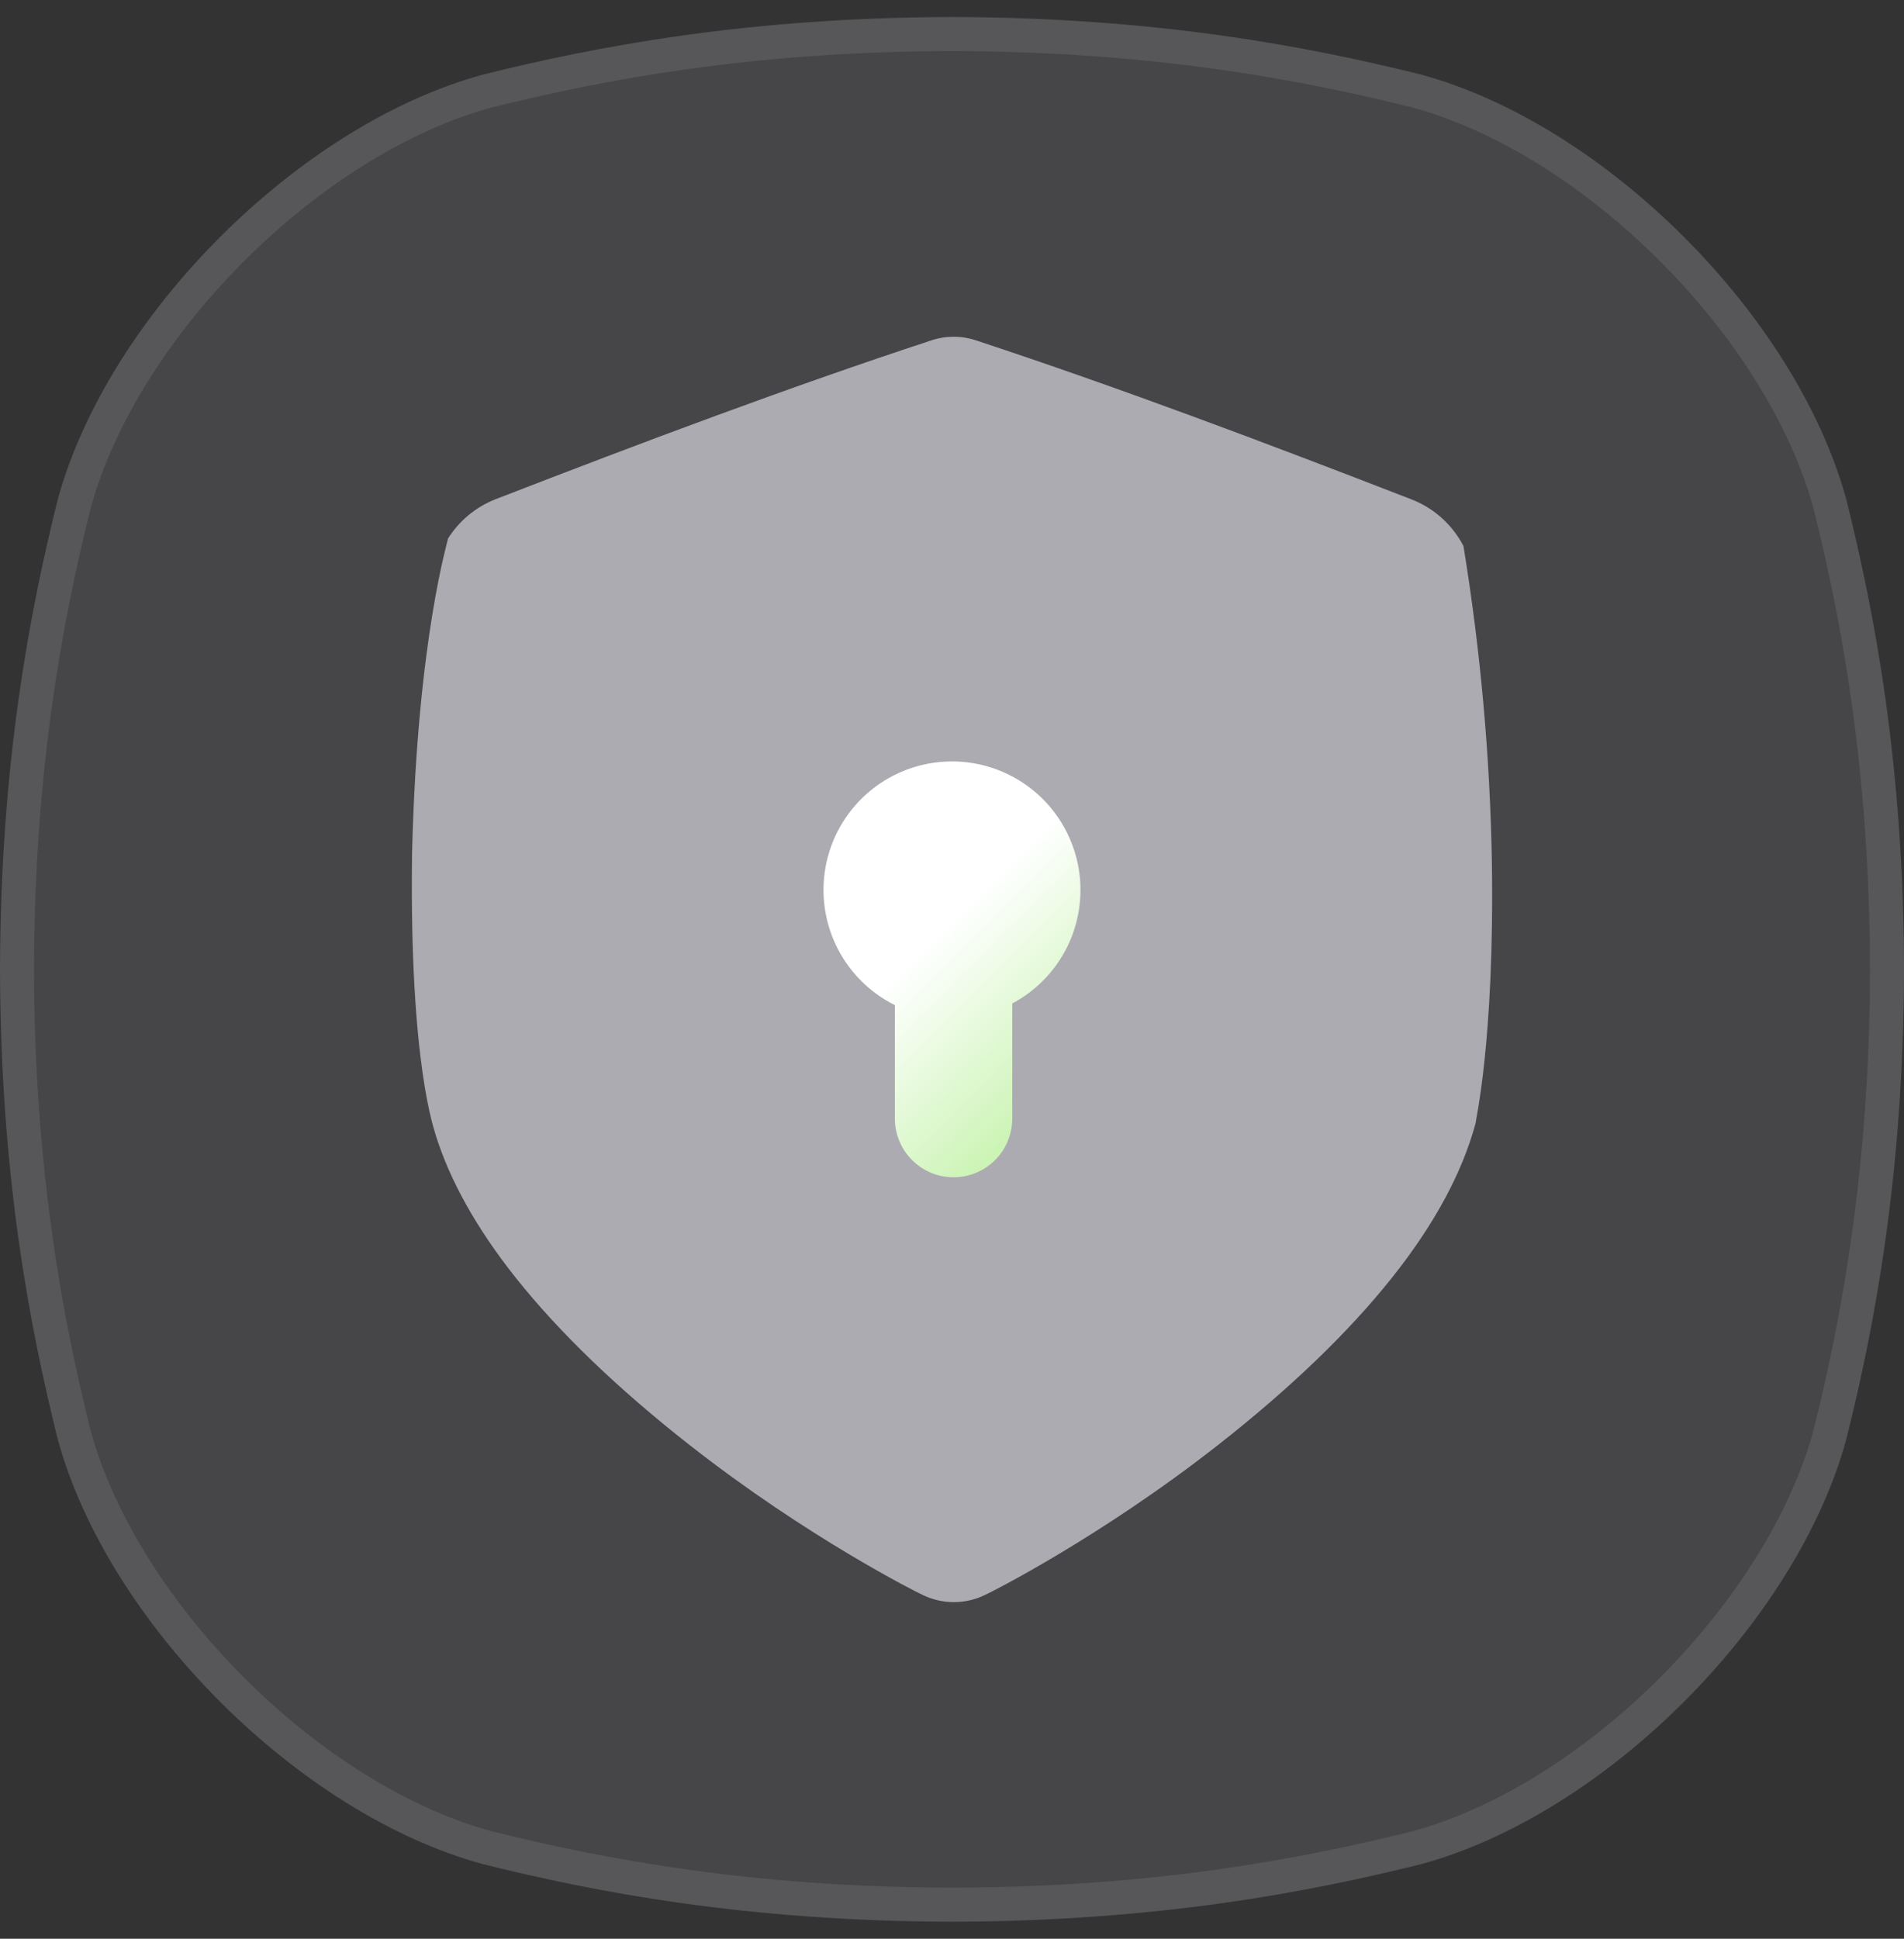
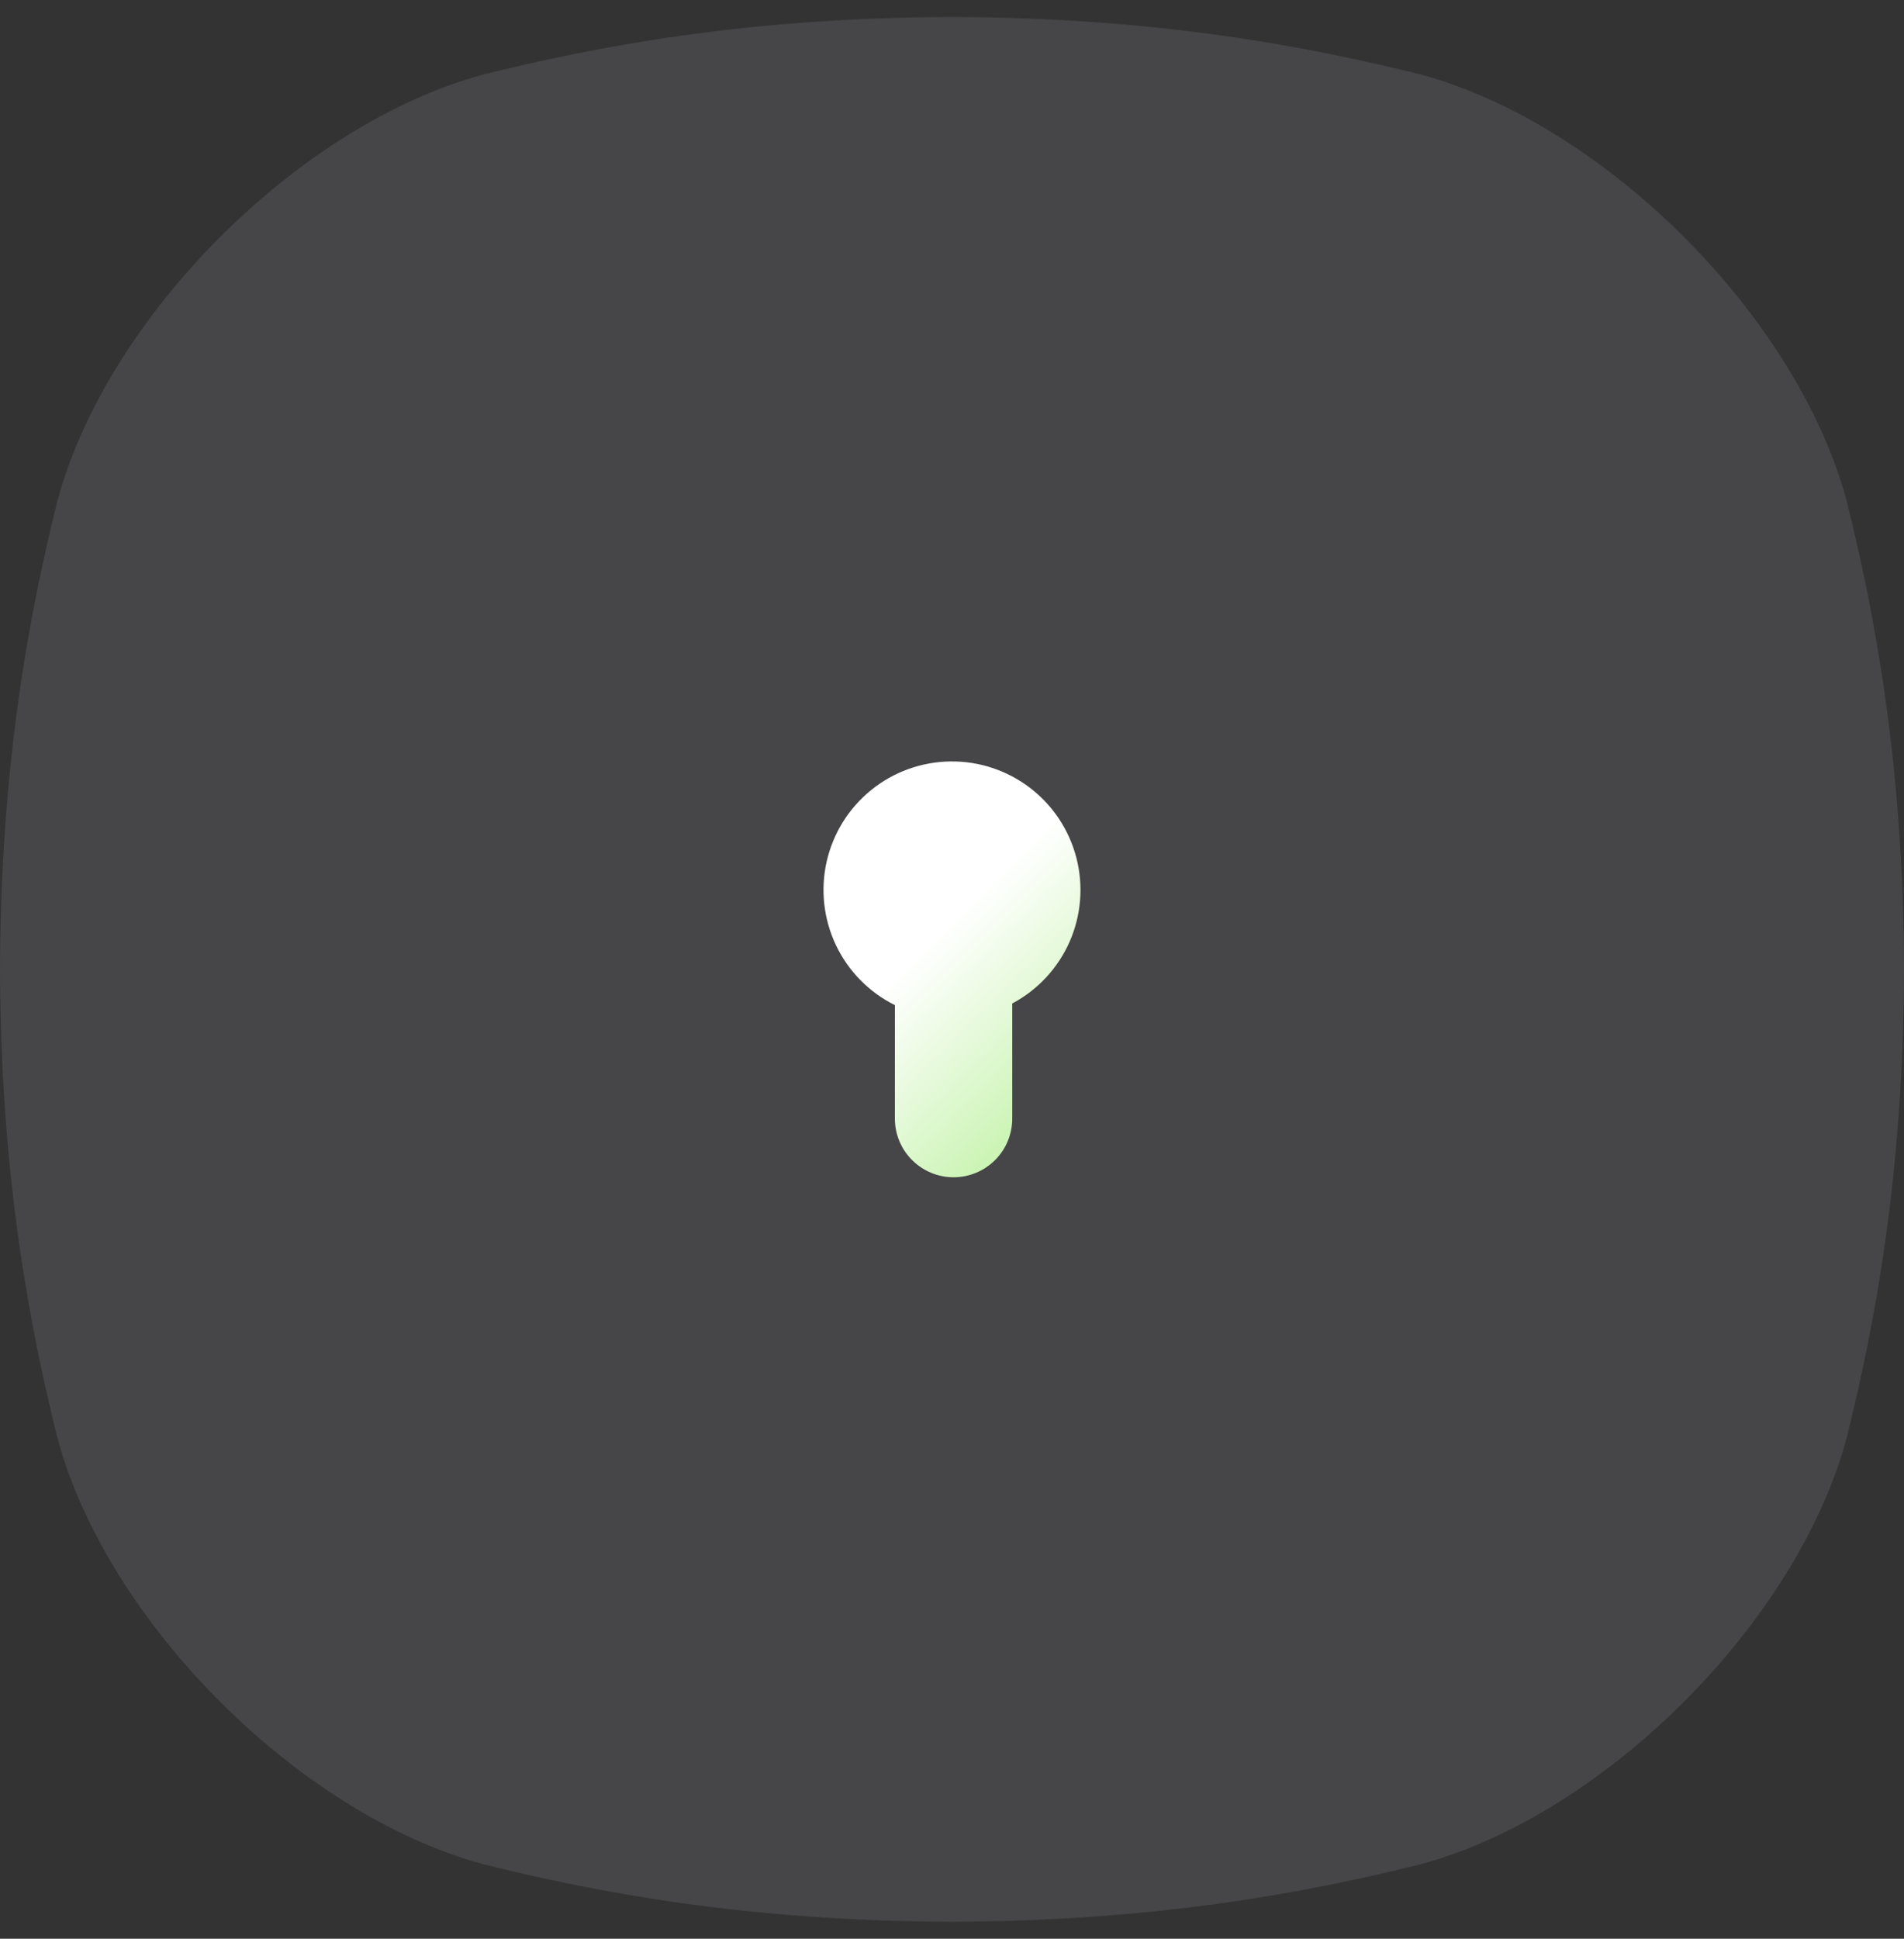
<svg xmlns="http://www.w3.org/2000/svg" width="56" height="57" viewBox="0 0 56 57" fill="none">
  <rect x="0" y="0" width="56" height="57" fill="#333333" stroke="none" />
  <g clip-path="url(#clip0_24791_989)">
    <path d="M54.308 14.703C52.838 9.293 47.211 3.664 41.799 2.194C38.48 1.367 34.035 0.515 28 0.5C21.967 0.515 17.522 1.367 14.203 2.194C8.793 3.664 3.164 9.292 1.694 14.703C0.867 18.021 0.015 22.467 0 28.5C0.015 34.534 0.867 38.979 1.694 42.298C3.164 47.709 8.793 53.337 14.203 54.807C17.522 55.634 21.969 56.486 28.001 56.5C34.034 56.486 38.48 55.634 41.799 54.807C47.211 53.337 52.838 47.709 54.308 42.298C55.135 38.979 55.987 34.532 56.001 28.5C55.987 22.467 55.135 18.022 54.308 14.703Z" fill="#F6E8FC" fill-opacity="0.1" />
-     <path d="M28 1C33.982 1.015 38.384 1.859 41.673 2.678C44.272 3.386 46.957 5.103 49.178 7.325C51.399 9.546 53.117 12.23 53.824 14.829C54.643 18.119 55.487 22.521 55.501 28.5C55.487 34.478 54.643 38.882 53.824 42.172C53.117 44.771 51.399 47.456 49.178 49.677C46.957 51.898 44.272 53.616 41.673 54.323C38.383 55.142 33.98 55.986 28.001 56C22.023 55.986 17.619 55.142 14.329 54.323C11.73 53.616 9.046 51.898 6.825 49.677C4.603 47.456 2.886 44.771 2.178 42.172C1.359 38.883 0.515 34.48 0.5 28.5C0.515 22.521 1.359 18.117 2.178 14.829C2.886 12.23 4.603 9.545 6.825 7.324C9.046 5.103 11.73 3.386 14.329 2.678C17.619 1.859 22.021 1.015 28 1Z" stroke="#F8F8FA" stroke-opacity="0.1" />
-     <path d="M43.879 25.337C43.824 22.227 43.544 19.124 43.043 16.054C42.719 15.43 42.18 14.944 41.526 14.687C37.167 12.996 32.88 11.383 28.701 10.006C28.277 9.865 27.819 9.865 27.396 10.006C23.218 11.38 18.93 12.99 14.572 14.679C13.994 14.906 13.504 15.312 13.174 15.838C13.198 15.838 12.278 18.715 12.12 25.061C12.031 31.408 12.818 33.312 12.796 33.312C13.224 34.708 14.025 36.127 15.172 37.571C16.455 39.182 18.189 40.846 20.281 42.484C23.746 45.203 26.989 46.829 27.125 46.886C27.413 47.029 27.732 47.104 28.054 47.104C28.377 47.104 28.695 47.029 28.984 46.886C29.121 46.828 32.367 45.197 35.831 42.479C37.924 40.839 39.659 39.177 40.941 37.565C42.17 36.021 43.001 34.502 43.403 33.014C43.379 33.01 43.959 30.679 43.879 25.337Z" fill="#ACABB2" />
    <path d="M29.772 29.503V32.887C29.772 33.345 29.591 33.784 29.267 34.107C28.943 34.431 28.504 34.613 28.047 34.613C27.589 34.613 27.15 34.431 26.826 34.107C26.502 33.784 26.32 33.345 26.32 32.887V29.551C25.561 29.174 24.95 28.553 24.586 27.787C24.223 27.022 24.127 26.156 24.314 25.329C24.502 24.502 24.962 23.763 25.621 23.229C26.28 22.695 27.099 22.399 27.947 22.387C28.795 22.375 29.622 22.649 30.295 23.164C30.969 23.679 31.449 24.405 31.66 25.227C31.871 26.048 31.799 26.916 31.457 27.692C31.114 28.467 30.521 29.105 29.772 29.503Z" fill="url(#paint0_linear_24791_989)" />
  </g>
  <defs>
    <linearGradient id="paint0_linear_24791_989" x1="31.661" y1="31.713" x2="24.386" y2="24.437" gradientUnits="userSpaceOnUse">
      <stop stop-color="#CBF4B4" />
      <stop offset="0.57" stop-color="white" />
      <stop offset="1" stop-color="white" />
    </linearGradient>
    <clipPath id="clip0_24791_989">
      <rect width="56" height="56" fill="white" transform="translate(0 0.5)" />
    </clipPath>
  </defs>
</svg>